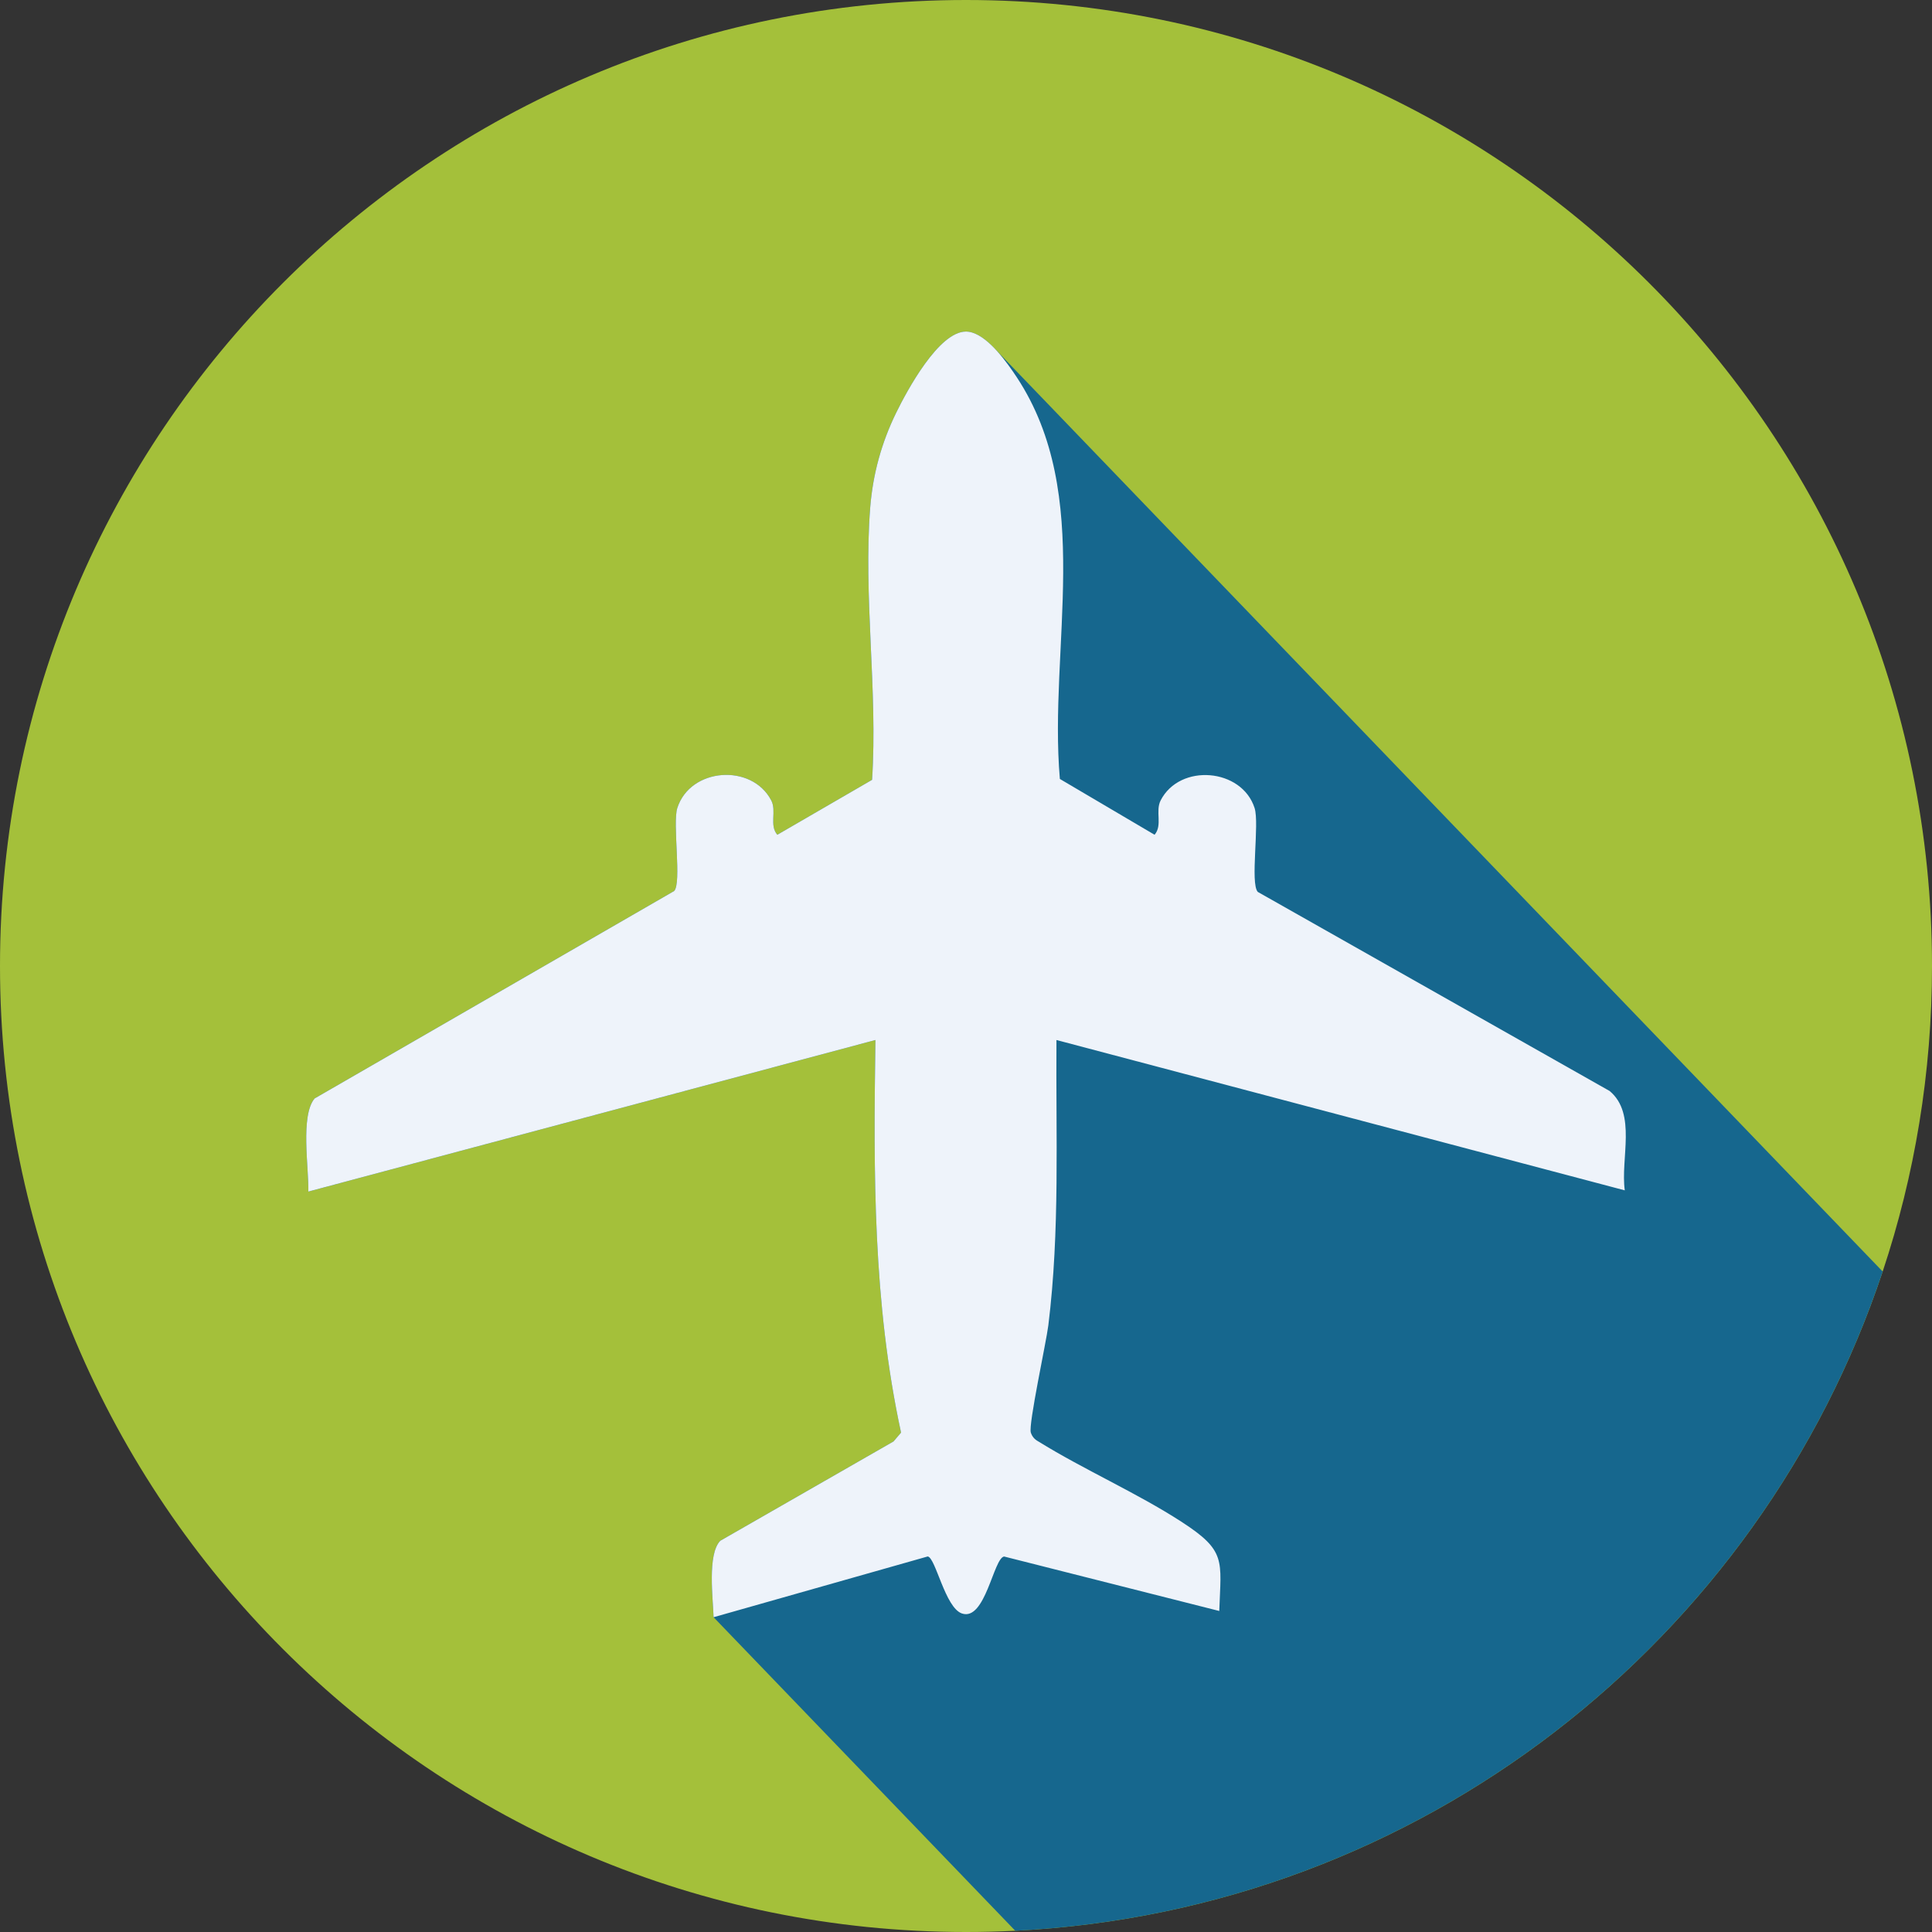
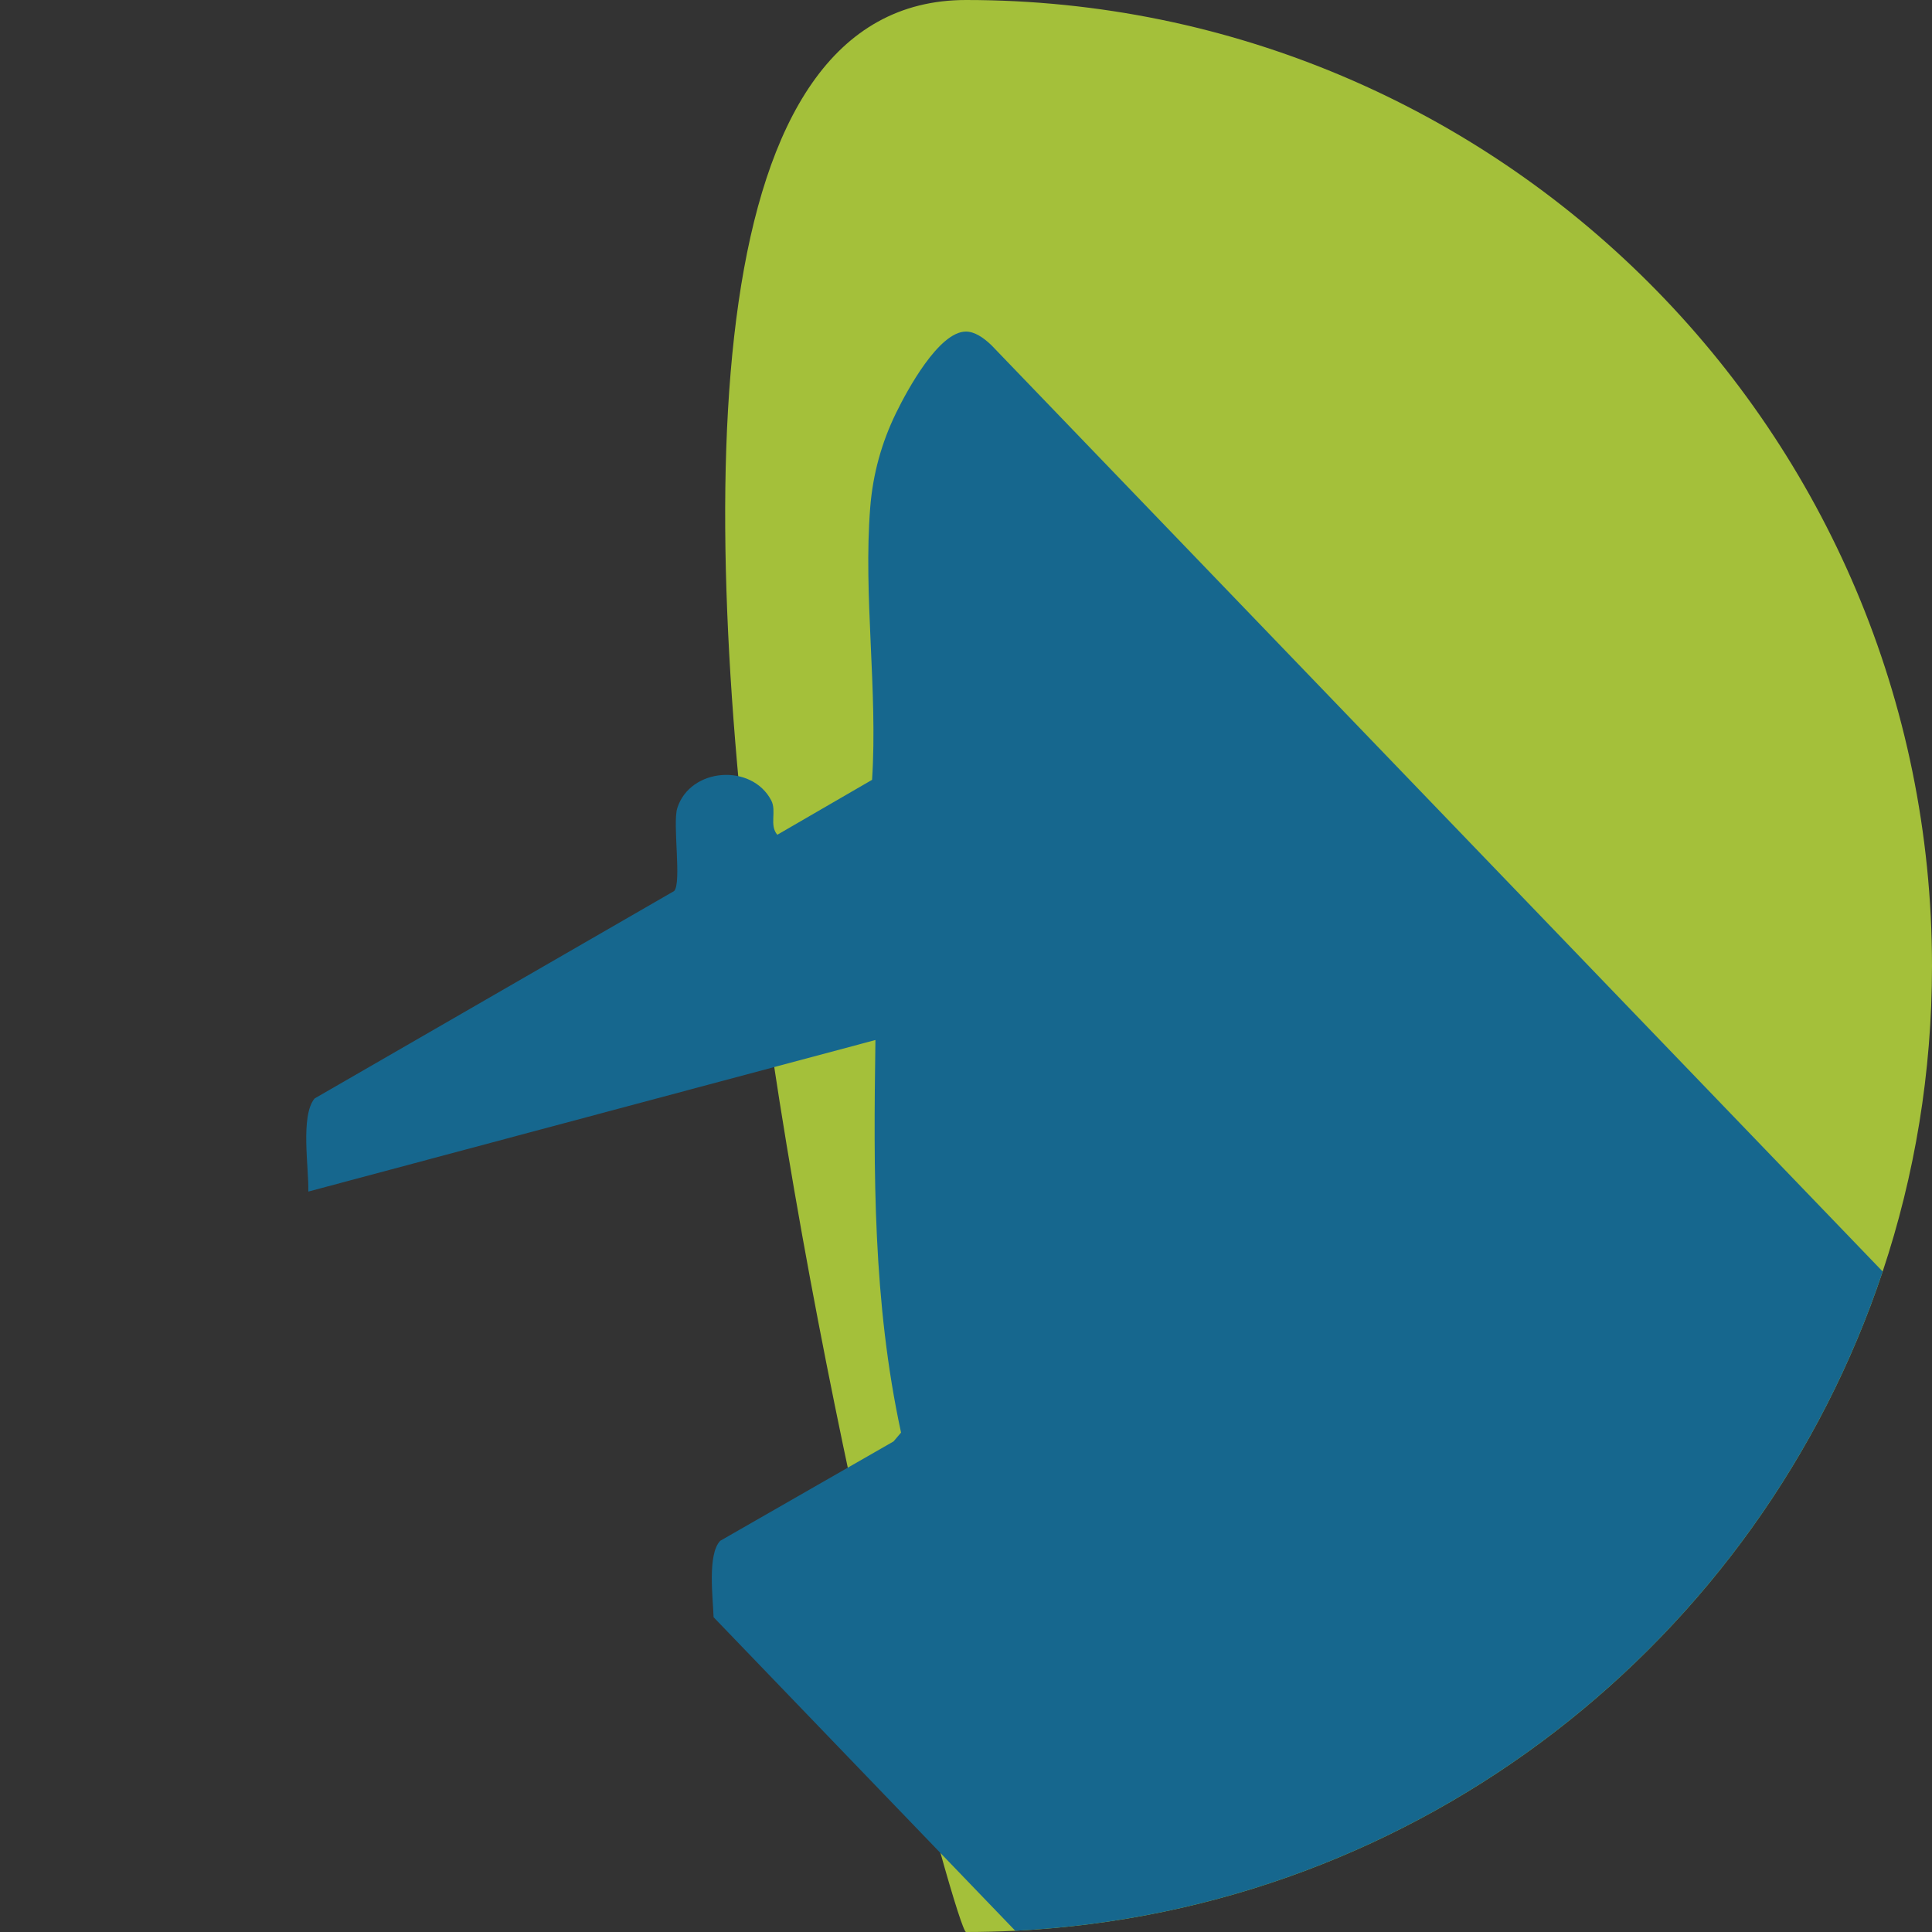
<svg xmlns="http://www.w3.org/2000/svg" id="Layer_1" data-name="Layer 1" viewBox="0 0 1000 1000">
  <rect x="0" y="0" width="1000" height="1000" fill="#333333" stroke="none" />
  <defs>
    <style>
      .cls-1 {
        fill: #16678e;
      }

      .cls-2 {
        fill: #eef3fa;
      }

      .cls-3 {
        fill: #a4c03a;
      }
    </style>
  </defs>
-   <path class="cls-3" d="M1000,500c0,55.27-8.97,108.45-25.53,158.15-63.62,190.95-239.27,330.68-448.97,341.21-8.45.43-16.95.64-25.5.64C223.86,1000,0,776.14,0,500S223.86,0,500,0s500,223.85,500,500Z" />
+   <path class="cls-3" d="M1000,500c0,55.27-8.97,108.45-25.53,158.15-63.62,190.95-239.27,330.68-448.97,341.21-8.45.43-16.95.64-25.5.64S223.86,0,500,0s500,223.85,500,500Z" />
  <path class="cls-1" d="M974.47,658.15c-63.62,190.95-239.27,330.68-448.97,341.21l-156.15-162.29h0c-.28-9.58-3.32-32.54,3.45-39.56l89.7-51.43,3.88-4.57c-14.6-67.51-14.26-134.62-13.26-203.2l-293.53,78.45c.34-11.98-4.24-39.28,3.26-48.2l186.07-107.36c4.02-4.06-.9-35.03,1.65-42.97,6.73-20.95,38.52-23.22,48.62-3.95,2.92,5.58-1.13,12.88,3.15,17.79l49.04-28.43c3-46.08-4.6-95.3-.95-141.08,1.37-17.1,5.82-33.34,13.37-48.81,5.7-11.67,22.11-42.13,36.17-42.13,4.39,0,8.98,3.02,13.19,7.06.01.01.02.02.03.03l2.87,2.99,458.42,476.45Z" />
-   <path class="cls-2" d="M546.82,538.31c-.38,49.33,1.87,98.64-4.21,147.73-1.07,8.68-10.41,51.43-9.06,55.47.71,2.12,1.94,3.51,3.88,4.57,23.58,14.62,50.89,26.57,74.01,41.53,23.46,15.18,20.55,19.84,19.65,46.23l-111.37-28.19c-5.48.84-9.72,33.59-21.81,29.49-8.73-2.96-13.6-28.88-17.72-29.52l-110.84,31.45h0c-.28-9.58-3.32-32.54,3.45-39.56l89.7-51.43,3.88-4.57c-14.6-67.51-14.26-134.62-13.26-203.2l-293.53,78.45c.34-11.98-4.24-39.28,3.26-48.2l186.07-107.36c4.02-4.06-.9-35.03,1.65-42.97,6.73-20.95,38.52-23.22,48.62-3.95,2.92,5.58-1.13,12.88,3.15,17.79l49.04-28.43c3-46.08-4.6-95.3-.95-141.08,1.37-17.1,5.82-33.34,13.37-48.81,5.7-11.67,22.11-42.13,36.17-42.13,4.39,0,8.98,3.02,13.19,7.06.01.01.02.02.03.03.98.95,1.94,1.96,2.87,2.99,4.22,4.67,7.85,9.98,10.23,13.58,40.2,61.03,16.4,139.61,22.29,207.9l49.02,28.89c4.26-4.94.25-12.15,3.15-17.79,9.95-19.36,42-16.66,48.62,3.95,2.61,8.14-2.4,38.95,1.65,43.42l182.11,103.04c14.15,11.77,5.56,34.97,7.85,51.43l-294.15-77.81Z" />
</svg>